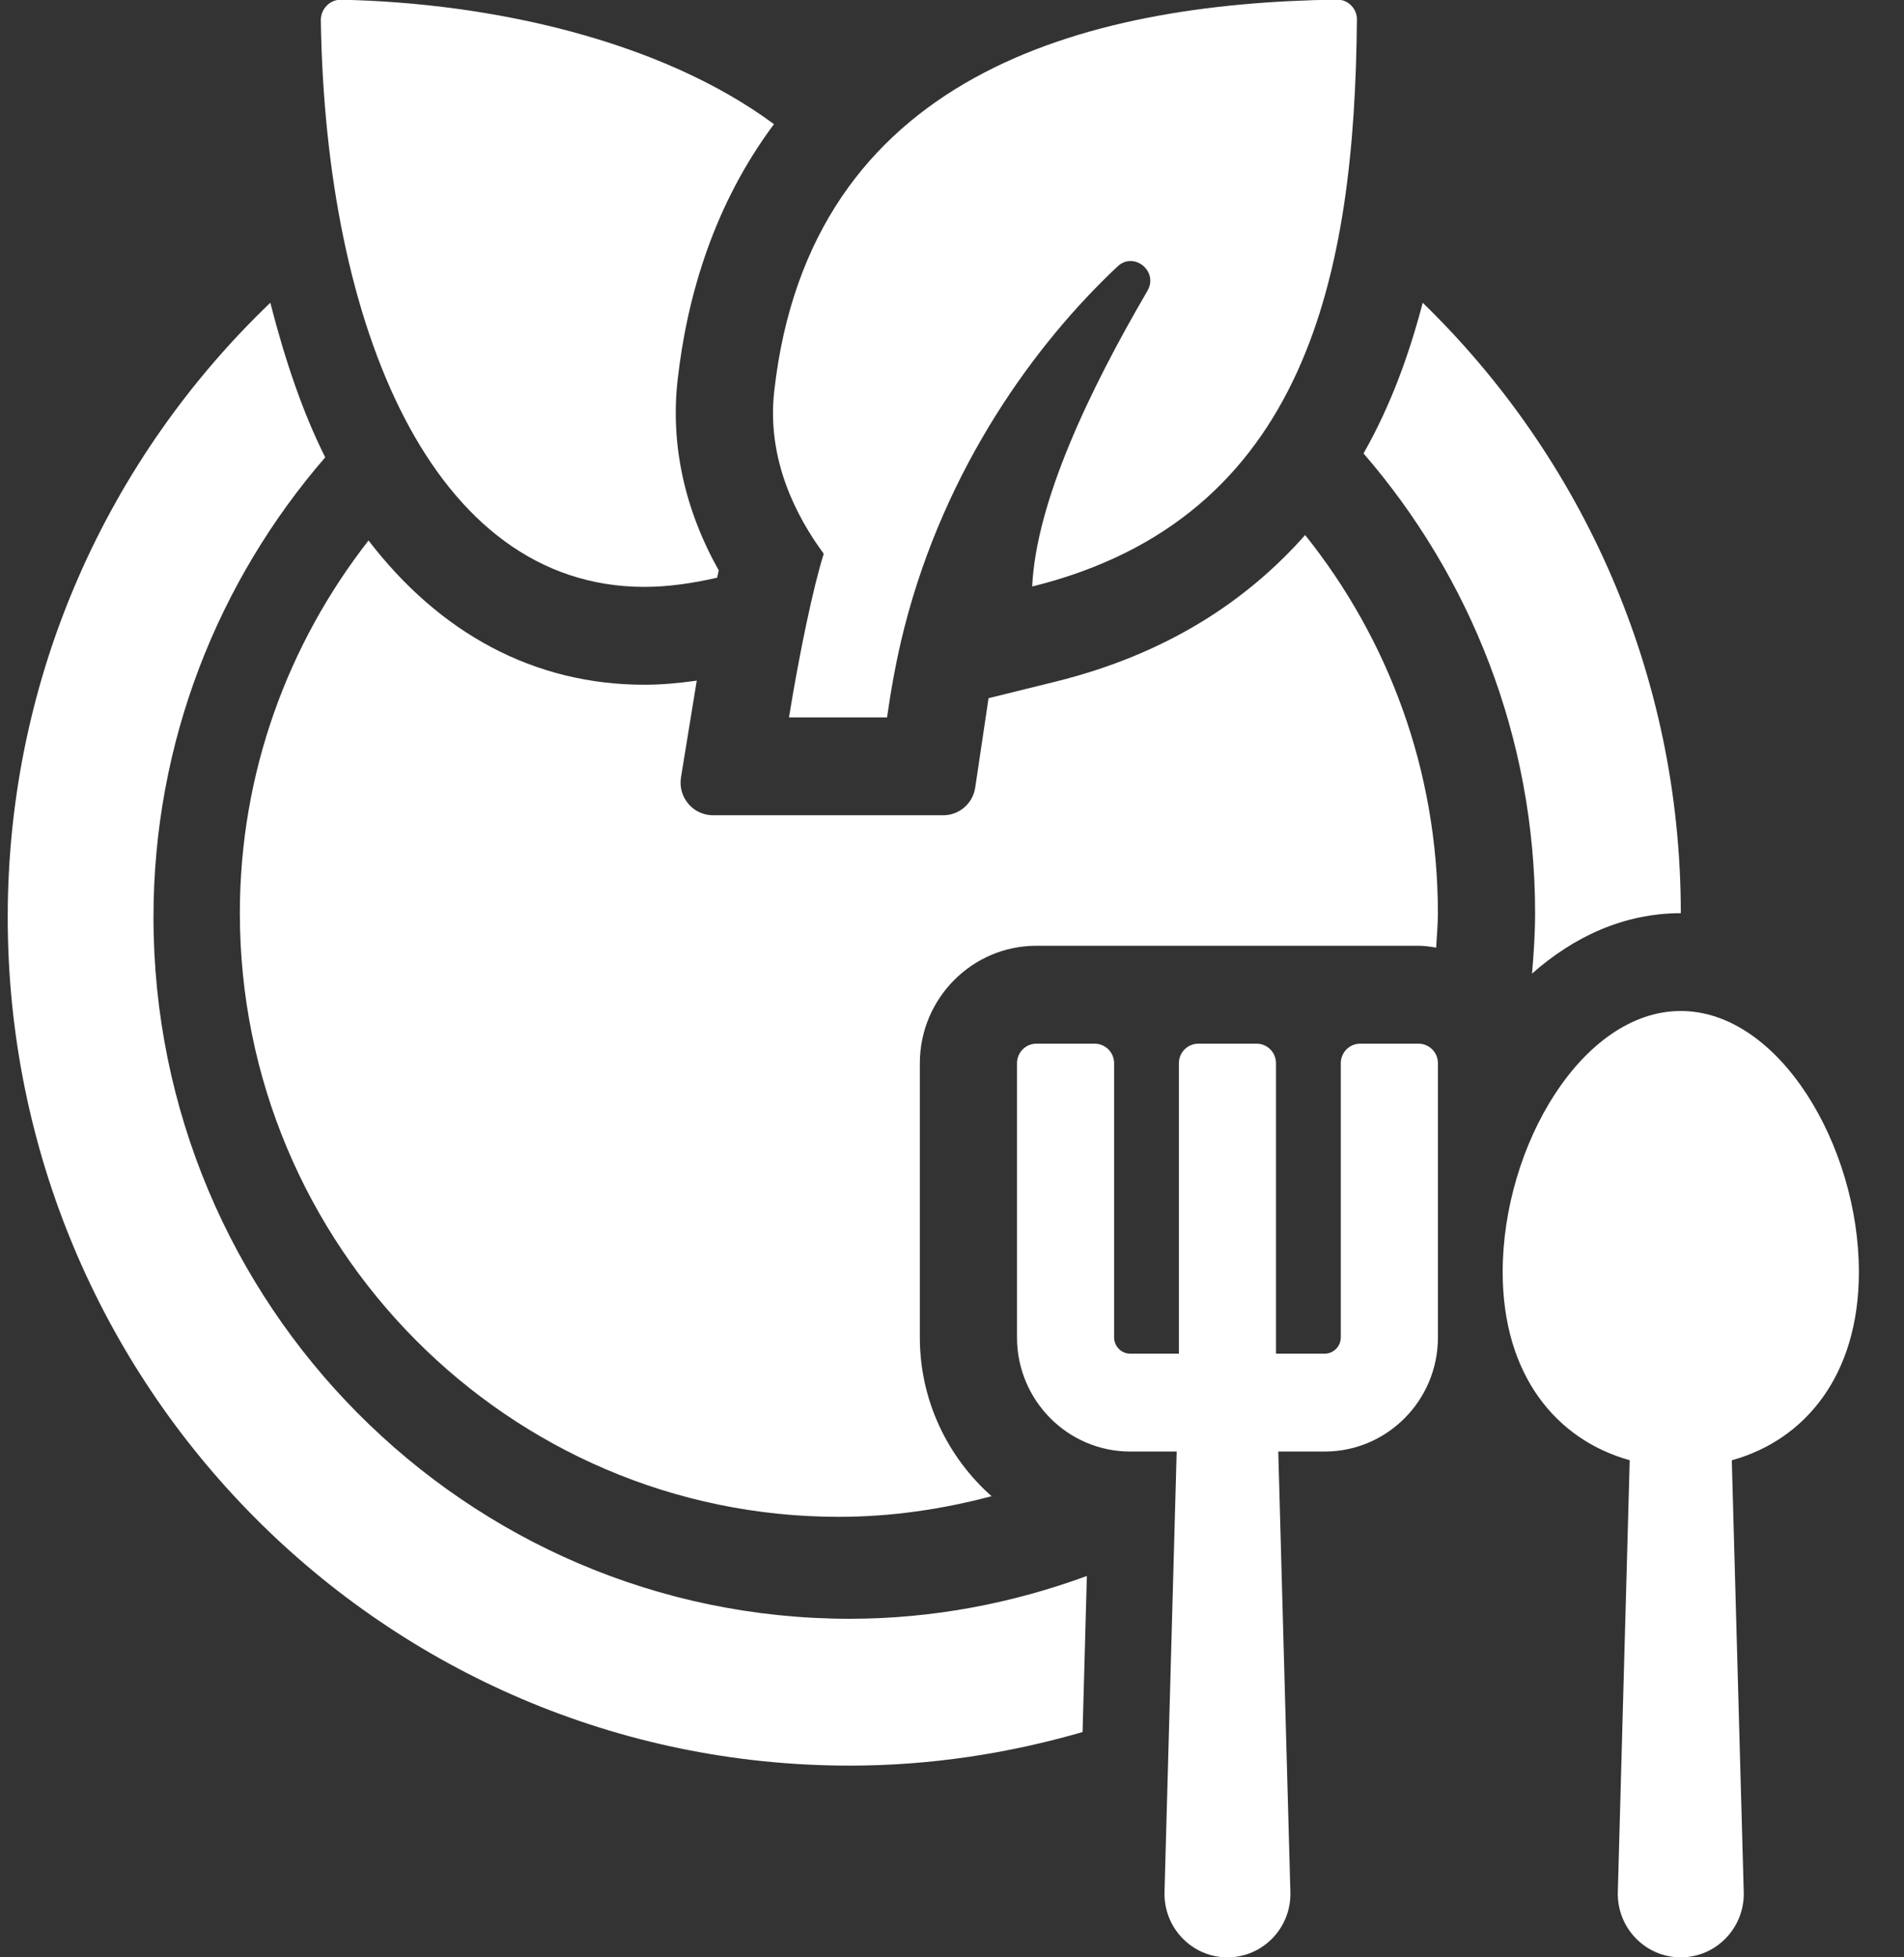
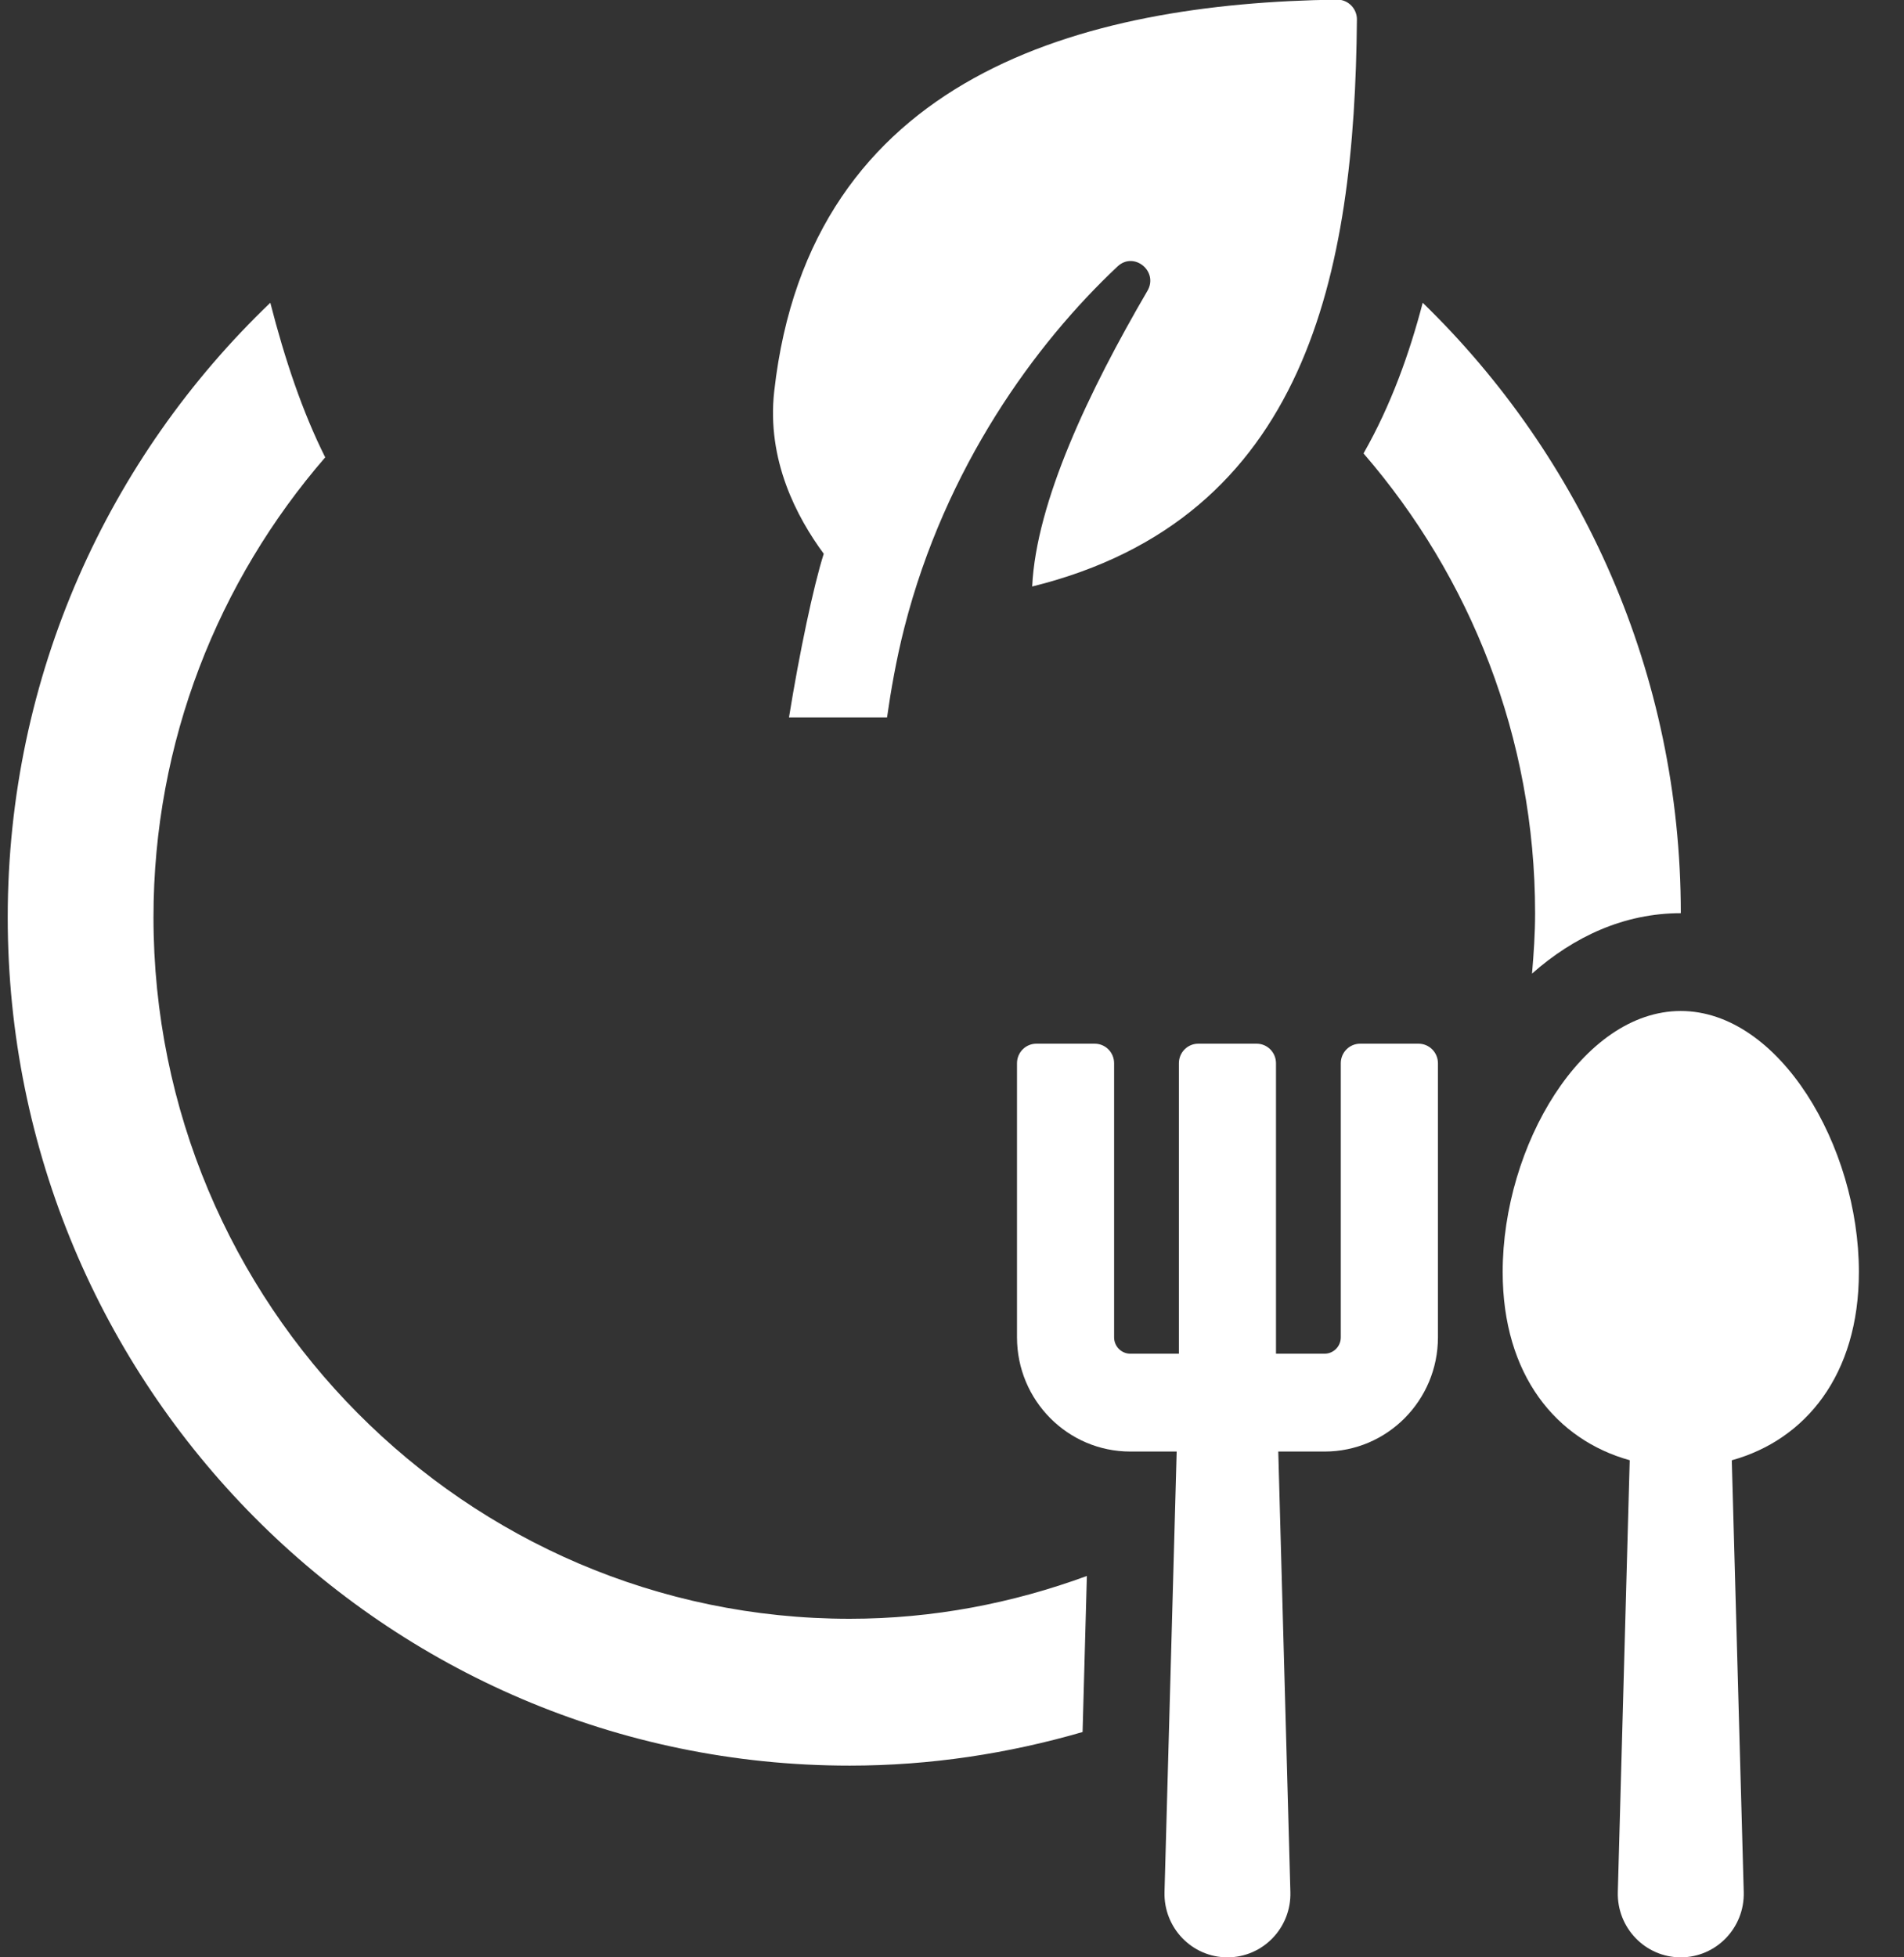
<svg xmlns="http://www.w3.org/2000/svg" width="36" height="37" viewBox="0 0 36 37" fill="none">
  <rect x="0" y="0" width="36" height="37" fill="#333333" stroke="none" />
  <path d="M20.469 32.741C19.068 33.147 17.594 33.376 16.065 33.376C7.273 33.376 0.146 26.196 0.146 17.339C0.146 12.763 2.059 8.644 5.111 5.723C5.385 6.792 5.719 7.788 6.149 8.645C4.132 10.976 2.902 14.012 2.902 17.339C2.902 24.652 8.806 30.6 16.065 30.6C17.642 30.6 19.148 30.306 20.55 29.791L20.469 32.741Z" fill="white" />
-   <path d="M17.392 20.099V25.28C17.392 26.477 17.919 27.547 18.748 28.283C17.824 28.528 16.861 28.673 15.861 28.673C9.615 28.673 4.535 23.554 4.535 17.262C4.535 14.603 5.45 12.16 6.968 10.217C8.311 11.967 10.091 12.944 12.188 12.944C12.502 12.944 12.833 12.914 13.174 12.866C13.159 12.952 12.993 13.973 12.876 14.694C12.815 15.069 13.103 15.411 13.48 15.411H17.834C18.137 15.411 18.395 15.188 18.439 14.887L18.691 13.198L19.954 12.886C22.076 12.361 23.583 11.349 24.677 10.114C26.244 12.072 27.187 14.556 27.187 17.262C27.187 17.481 27.166 17.696 27.154 17.913C27.043 17.895 26.933 17.878 26.819 17.878H19.595C18.381 17.878 17.392 18.875 17.392 20.099Z" fill="white" />
  <path d="M31.78 17.262C30.711 17.262 29.76 17.703 28.967 18.404C28.999 18.027 29.025 17.647 29.025 17.262C29.025 13.936 27.796 10.902 25.781 8.571C26.302 7.656 26.649 6.682 26.9 5.723C29.904 8.64 31.78 12.727 31.78 17.262Z" fill="white" />
  <path d="M32.744 27.604L32.97 35.766C32.988 36.442 32.45 37 31.779 37C31.108 37 30.571 36.442 30.589 35.766L30.814 27.603C29.428 27.218 28.412 25.997 28.412 24.045C28.412 21.661 29.919 19.111 31.779 19.111C33.639 19.111 35.147 21.661 35.147 24.045C35.147 25.998 34.13 27.22 32.744 27.604Z" fill="white" />
  <path d="M27.188 20.099V25.28C27.188 26.472 26.228 27.439 25.045 27.439H24.169L24.398 35.766C24.417 36.442 23.879 37 23.208 37C22.537 37 22 36.442 22.018 35.766L22.248 27.439H21.371C20.189 27.439 19.229 26.472 19.229 25.28V20.099C19.229 19.894 19.393 19.729 19.596 19.729H20.698C20.901 19.729 21.065 19.894 21.065 20.099V25.28C21.065 25.451 21.202 25.589 21.371 25.589H22.29V20.099C22.29 19.894 22.454 19.729 22.657 19.729H23.759C23.962 19.729 24.126 19.894 24.126 20.099V25.589H25.045C25.214 25.589 25.351 25.451 25.351 25.28V20.099C25.351 19.894 25.515 19.729 25.718 19.729H26.82C27.023 19.729 27.188 19.894 27.188 20.099Z" fill="white" />
-   <path d="M13.559 10.92C13.092 11.028 12.625 11.094 12.186 11.094C8.16 11.094 6.153 6.154 6.066 0.381C6.064 0.17 6.237 -0.009 6.446 -0.005C9.304 0.053 12.497 0.766 14.634 2.347C13.506 3.858 12.992 5.583 12.812 7.184C12.675 8.403 12.943 9.631 13.59 10.783C13.579 10.827 13.569 10.875 13.559 10.92Z" fill="white" />
  <path d="M25.282 -0.007C25.489 -0.009 25.659 0.163 25.656 0.372C25.613 5.151 24.723 9.799 19.516 11.087C19.592 9.491 20.585 7.399 21.695 5.498C21.91 5.13 21.441 4.746 21.131 5.036C19.578 6.493 17.876 8.827 17.1 11.861C16.947 12.459 16.841 13.072 16.772 13.561H14.918C15.113 12.352 15.381 11.077 15.575 10.468C15.066 9.777 14.492 8.697 14.639 7.393C15.31 1.421 20.485 0.059 25.282 -0.007Z" fill="white" />
</svg>